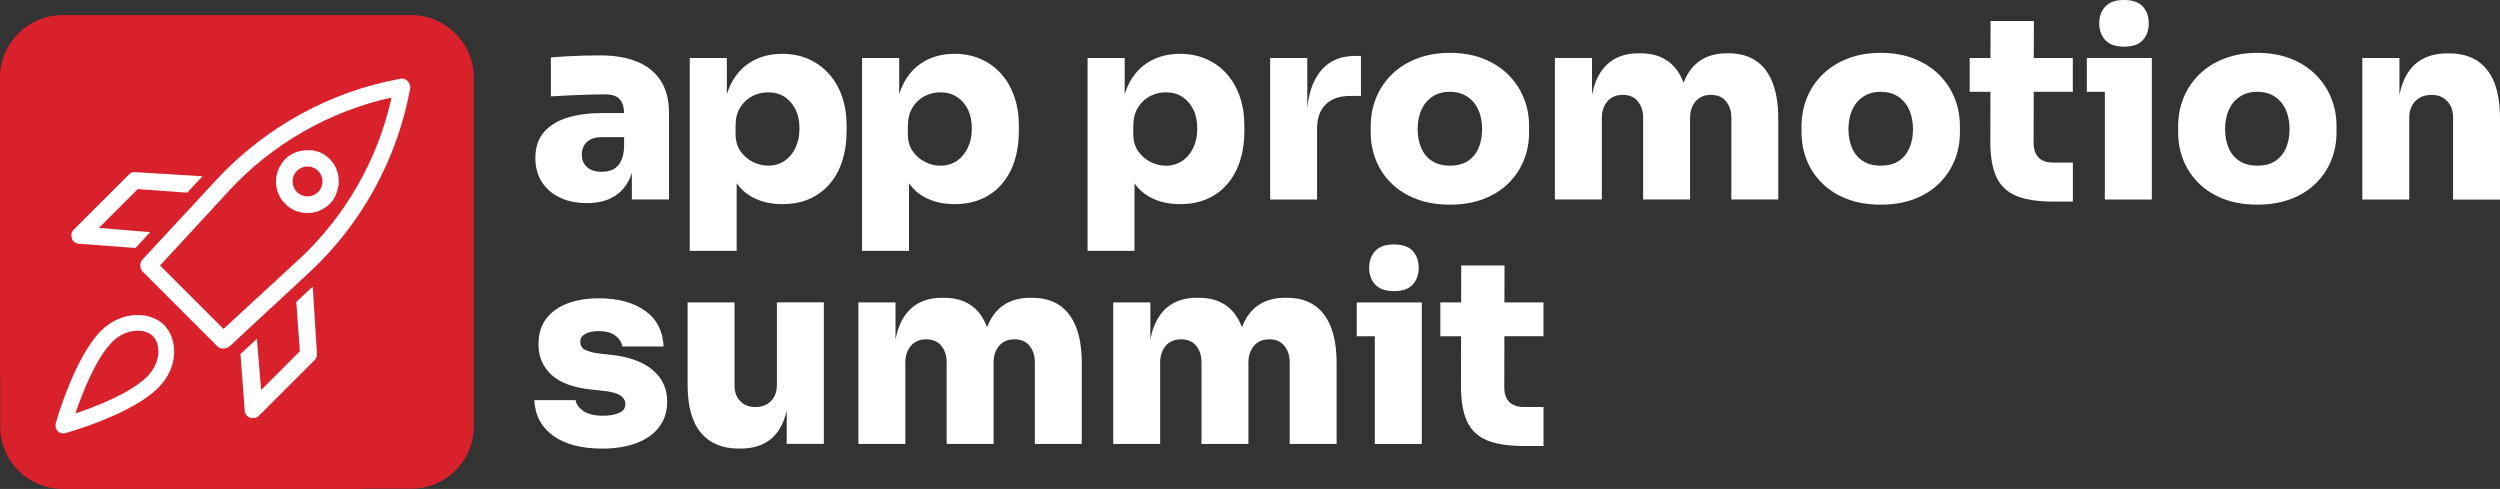
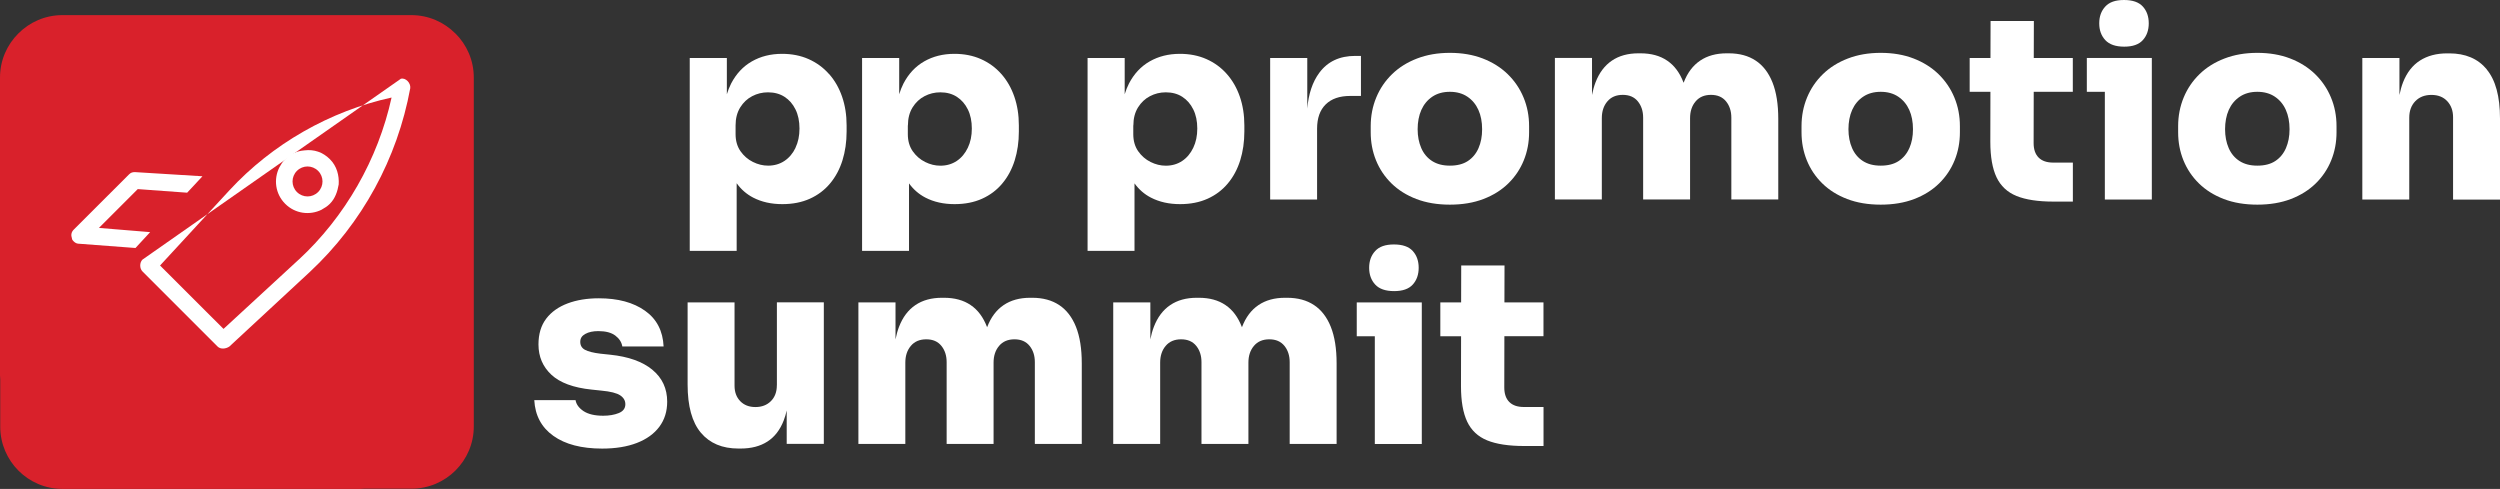
<svg xmlns="http://www.w3.org/2000/svg" width="496px" height="97px" viewBox="0 0 496 97" version="1.1">
  <rect x="0" y="0" width="496" height="97" fill="#333333" stroke="none" />
  <title>aps-logo</title>
  <g id="Components" stroke="none" stroke-width="1" fill="none" fill-rule="evenodd">
    <g id="Logos" transform="translate(-224, -79)">
      <g id="aps-logo" transform="translate(224, 79)">
        <g id="Group" transform="translate(106, 0)" fill="#FFFFFF" fill-rule="nonzero">
-           <path d="M20.465,12.265 C18.435,11.417 15.974,10.989 13.073,10.989 C12.053,10.989 10.93,11.007 9.723,11.035 C8.515,11.073 7.346,11.119 6.213,11.184 C5.091,11.25 4.117,11.324 3.294,11.389 L3.294,19.119 C4.454,19.053 5.736,18.988 7.131,18.914 C8.534,18.849 9.863,18.793 11.126,18.765 C12.39,18.728 13.344,18.718 13.99,18.718 C15.356,18.718 16.339,19.035 16.928,19.659 C17.508,20.273 17.798,21.195 17.817,22.434 L13.372,22.434 C10.817,22.434 8.544,22.741 6.569,23.347 C4.595,23.961 3.041,24.92 1.909,26.224 C0.786,27.528 0.215,29.232 0.215,31.337 C0.215,33.199 0.655,34.801 1.525,36.142 C2.396,37.483 3.593,38.507 5.137,39.224 C6.672,39.942 8.431,40.295 10.406,40.295 C12.38,40.295 14.046,39.942 15.393,39.224 C16.741,38.517 17.798,37.483 18.566,36.142 C18.884,35.583 19.146,34.959 19.361,34.298 L19.361,39.578 L26.735,39.578 L26.735,22.536 C26.735,19.929 26.202,17.768 25.125,16.073 C24.049,14.379 22.496,13.103 20.465,12.255 L20.465,12.265 Z M17.115,32.156 C16.703,32.873 16.189,33.367 15.552,33.656 C14.916,33.944 14.196,34.084 13.372,34.084 C12.109,34.084 11.136,33.767 10.453,33.143 C9.769,32.519 9.433,31.691 9.433,30.676 C9.433,29.66 9.769,28.785 10.453,28.152 C11.136,27.528 12.109,27.211 13.372,27.211 L17.826,27.211 L17.826,29.195 C17.761,30.452 17.518,31.439 17.106,32.147 L17.115,32.156 Z" id="Shape" />
          <path d="M58.467,14.677 C57.344,13.401 55.996,12.423 54.424,11.724 C52.852,11.026 51.093,10.681 49.156,10.681 C46.901,10.681 44.908,11.184 43.167,12.181 C41.426,13.177 40.051,14.649 39.05,16.586 C38.713,17.238 38.441,17.955 38.207,18.7 L38.207,11.501 L30.843,11.501 L30.843,49.766 L40.154,49.766 L40.154,36.356 C41.033,37.576 42.119,38.526 43.429,39.206 C45.104,40.072 47.032,40.5 49.212,40.5 C51.261,40.5 53.077,40.146 54.668,39.429 C56.258,38.712 57.597,37.706 58.682,36.403 C59.777,35.099 60.591,33.572 61.143,31.821 C61.686,30.07 61.967,28.17 61.967,26.094 L61.967,24.874 C61.967,22.806 61.667,20.907 61.068,19.175 C60.469,17.442 59.608,15.943 58.485,14.677 L58.467,14.677 Z M51.842,29.307 C51.308,30.424 50.578,31.299 49.642,31.923 C48.707,32.547 47.621,32.864 46.395,32.864 C45.366,32.864 44.365,32.622 43.373,32.128 C42.381,31.635 41.567,30.927 40.912,29.996 C40.266,29.064 39.939,27.938 39.939,26.615 L39.939,24.883 C39.939,23.486 40.247,22.304 40.856,21.316 C41.473,20.329 42.259,19.584 43.232,19.081 C44.206,18.569 45.254,18.318 46.377,18.318 C47.64,18.318 48.725,18.616 49.652,19.212 C50.578,19.808 51.299,20.637 51.823,21.708 C52.356,22.778 52.618,24.045 52.618,25.498 C52.618,26.951 52.356,28.198 51.823,29.316 L51.842,29.307 Z" id="Shape" />
          <path d="M74.328,36.356 C75.208,37.576 76.293,38.526 77.603,39.206 C79.278,40.072 81.206,40.5 83.386,40.5 C85.436,40.5 87.251,40.146 88.842,39.429 C90.433,38.712 91.771,37.706 92.856,36.403 C93.951,35.099 94.765,33.572 95.317,31.821 C95.86,30.07 96.141,28.17 96.141,26.094 L96.141,24.874 C96.141,22.806 95.841,20.907 95.242,19.175 C94.644,17.442 93.783,15.943 92.66,14.677 C91.537,13.401 90.189,12.423 88.617,11.724 C87.045,11.026 85.286,10.681 83.349,10.681 C81.094,10.681 79.1,11.184 77.36,12.181 C75.619,13.177 74.244,14.649 73.243,16.586 C72.906,17.238 72.634,17.955 72.4,18.7 L72.4,11.501 L65.036,11.501 L65.036,49.766 L74.347,49.766 L74.347,36.356 L74.328,36.356 Z M74.132,24.883 C74.132,23.486 74.44,22.304 75.049,21.316 C75.666,20.329 76.452,19.584 77.425,19.081 C78.399,18.569 79.447,18.318 80.57,18.318 C81.833,18.318 82.918,18.616 83.845,19.212 C84.762,19.808 85.492,20.637 86.016,21.708 C86.549,22.778 86.811,24.045 86.811,25.498 C86.811,26.951 86.549,28.198 86.016,29.316 C85.482,30.433 84.753,31.309 83.817,31.933 C82.881,32.557 81.795,32.873 80.57,32.873 C79.54,32.873 78.539,32.631 77.547,32.138 C76.555,31.644 75.741,30.936 75.086,30.005 C74.44,29.074 74.113,27.947 74.113,26.625 L74.113,24.892 L74.132,24.883 Z" id="Shape" />
          <path d="M119.067,36.356 C119.947,37.576 121.032,38.535 122.342,39.206 C124.017,40.072 125.945,40.5 128.125,40.5 C130.175,40.5 131.99,40.146 133.581,39.429 C135.172,38.712 136.51,37.706 137.595,36.403 C138.69,35.099 139.504,33.572 140.056,31.821 C140.599,30.07 140.88,28.17 140.88,26.094 L140.88,24.874 C140.88,22.806 140.58,20.907 139.982,19.175 C139.383,17.442 138.522,15.943 137.399,14.677 C136.276,13.401 134.928,12.423 133.356,11.724 C131.784,11.026 130.025,10.681 128.088,10.681 C125.833,10.681 123.84,11.184 122.099,12.181 C120.358,13.177 118.983,14.649 117.982,16.586 C117.645,17.238 117.373,17.955 117.139,18.7 L117.139,11.501 L109.775,11.501 L109.775,49.766 L119.086,49.766 L119.086,36.356 L119.067,36.356 Z M118.861,24.883 C118.861,23.486 119.17,22.304 119.778,21.316 C120.396,20.329 121.182,19.584 122.155,19.081 C123.128,18.569 124.176,18.318 125.299,18.318 C126.563,18.318 127.657,18.616 128.575,19.212 C129.492,19.808 130.221,20.637 130.745,21.708 C131.279,22.778 131.541,24.045 131.541,25.498 C131.541,26.951 131.279,28.198 130.745,29.316 C130.212,30.433 129.482,31.309 128.546,31.933 C127.611,32.557 126.525,32.873 125.299,32.873 C124.27,32.873 123.269,32.631 122.277,32.138 C121.285,31.644 120.471,30.936 119.816,30.005 C119.17,29.074 118.843,27.947 118.843,26.625 L118.843,24.892 L118.861,24.883 Z" id="Shape" />
          <path d="M164.003,11.091 L162.88,11.091 C159.773,11.091 157.396,12.209 155.74,14.453 C154.402,16.26 153.616,18.634 153.363,21.54 L153.363,11.501 L145.999,11.501 L145.999,39.588 L155.309,39.588 L155.309,25.544 C155.309,23.44 155.88,21.829 157.022,20.711 C158.163,19.594 159.773,19.035 161.86,19.035 L164.012,19.035 L164.012,11.101 L164.003,11.091 Z" id="Path" />
          <path d="M170.066,36.384 C171.414,37.706 173.061,38.74 175.007,39.485 C176.954,40.23 179.171,40.603 181.661,40.603 C184.15,40.603 186.368,40.23 188.314,39.485 C190.26,38.74 191.907,37.706 193.255,36.384 C194.602,35.062 195.622,33.534 196.324,31.802 C197.026,30.07 197.372,28.226 197.372,26.252 L197.372,25.032 C197.372,23.002 197.007,21.102 196.268,19.333 C195.538,17.573 194.481,16.027 193.124,14.705 C191.758,13.382 190.111,12.348 188.183,11.603 C186.255,10.858 184.075,10.486 181.661,10.486 C179.246,10.486 177.103,10.858 175.157,11.603 C173.211,12.348 171.554,13.382 170.197,14.705 C168.831,16.027 167.783,17.573 167.053,19.333 C166.323,21.093 165.949,22.993 165.949,25.032 L165.949,26.252 C165.949,28.217 166.295,30.07 166.997,31.802 C167.699,33.534 168.719,35.062 170.066,36.384 L170.066,36.384 Z M175.999,21.801 C176.495,20.702 177.216,19.826 178.17,19.184 C179.125,18.541 180.285,18.215 181.651,18.215 C183.017,18.215 184.178,18.541 185.132,19.184 C186.087,19.826 186.817,20.702 187.313,21.801 C187.809,22.9 188.052,24.185 188.052,25.637 C188.052,27.09 187.818,28.273 187.341,29.381 C186.863,30.48 186.152,31.337 185.217,31.951 C184.281,32.566 183.092,32.864 181.661,32.864 C180.229,32.864 179.087,32.557 178.133,31.951 C177.178,31.337 176.458,30.48 175.981,29.381 C175.503,28.282 175.26,27.034 175.26,25.637 C175.26,24.241 175.503,22.9 175.999,21.801 L175.999,21.801 Z" id="Shape" />
          <path d="M242.336,12.032 C240.885,11.063 239.098,10.579 236.983,10.579 L236.571,10.579 C234.485,10.579 232.735,11.063 231.303,12.032 C229.871,13 228.786,14.444 228.056,16.353 C228.056,16.381 228.037,16.399 228.028,16.427 C228.028,16.399 228.009,16.381 228,16.353 C227.261,14.434 226.194,12.991 224.771,12.032 C223.358,11.063 221.59,10.579 219.475,10.579 L219.063,10.579 C216.977,10.579 215.227,11.063 213.795,12.032 C212.363,13 211.278,14.444 210.548,16.353 C210.258,17.107 210.033,17.936 209.855,18.839 L209.855,11.492 L202.491,11.492 L202.491,39.578 L211.802,39.578 L211.802,23.449 C211.802,22.089 212.167,20.981 212.906,20.115 C213.636,19.249 214.656,18.821 215.957,18.821 C217.257,18.821 218.249,19.249 218.951,20.115 C219.653,20.981 219.999,22.061 219.999,23.347 L219.999,39.578 L229.31,39.578 L229.31,23.449 C229.31,22.089 229.675,20.981 230.414,20.115 C231.144,19.249 232.164,18.821 233.455,18.821 C234.747,18.821 235.748,19.249 236.45,20.115 C237.152,20.981 237.498,22.061 237.498,23.347 L237.498,39.578 L246.809,39.578 L246.809,23.598 C246.809,20.683 246.425,18.262 245.658,16.344 C244.89,14.425 243.777,12.982 242.326,12.022 L242.336,12.032 Z" id="Path" />
          <path d="M278.597,14.705 C277.231,13.382 275.584,12.348 273.656,11.603 C271.728,10.858 269.548,10.486 267.134,10.486 C264.719,10.486 262.576,10.858 260.63,11.603 C258.684,12.348 257.027,13.382 255.671,14.705 C254.304,16.027 253.256,17.573 252.526,19.333 C251.796,21.093 251.422,22.993 251.422,25.032 L251.422,26.252 C251.422,28.217 251.768,30.07 252.47,31.802 C253.172,33.534 254.192,35.062 255.54,36.384 C256.887,37.706 258.534,38.74 260.48,39.485 C262.427,40.23 264.645,40.603 267.134,40.603 C269.623,40.603 271.841,40.23 273.787,39.485 C275.733,38.74 277.38,37.706 278.728,36.384 C280.075,35.062 281.095,33.534 281.797,31.802 C282.499,30.07 282.845,28.226 282.845,26.252 L282.845,25.032 C282.845,23.002 282.48,21.102 281.741,19.333 C281.011,17.573 279.954,16.027 278.597,14.705 L278.597,14.705 Z M272.814,29.381 C272.337,30.48 271.625,31.337 270.69,31.951 C269.754,32.566 268.565,32.864 267.134,32.864 C265.702,32.864 264.56,32.557 263.606,31.951 C262.651,31.337 261.931,30.48 261.454,29.381 C260.976,28.282 260.733,27.034 260.733,25.637 C260.733,24.241 260.976,22.9 261.472,21.801 C261.968,20.702 262.689,19.826 263.653,19.184 C264.607,18.541 265.767,18.215 267.134,18.215 C268.5,18.215 269.66,18.541 270.615,19.184 C271.569,19.826 272.299,20.702 272.795,21.801 C273.291,22.9 273.534,24.185 273.534,25.637 C273.534,27.09 273.3,28.273 272.823,29.381 L272.814,29.381 Z" id="Shape" />
          <path d="M297.527,4.172 L288.928,4.172 L288.909,11.501 L284.782,11.501 L284.782,18.215 L288.9,18.215 L288.881,28.143 C288.881,31.095 289.293,33.432 290.107,35.164 C290.93,36.896 292.25,38.135 294.074,38.88 C295.899,39.625 298.351,39.997 301.42,39.997 L305.257,39.997 L305.257,32.259 L301.364,32.259 C300.101,32.259 299.137,31.933 298.473,31.272 C297.808,30.61 297.471,29.651 297.471,28.394 L297.49,18.215 L305.247,18.215 L305.247,11.501 L297.499,11.501 L297.518,4.172 L297.527,4.172 Z" id="Path" />
          <polygon id="Path" points="308.027 11.501 308.027 18.215 311.601 18.215 311.601 39.588 320.922 39.588 320.922 18.215 320.922 11.501 311.601 11.501" />
          <path d="M315.447,9.257 C317.122,9.257 318.348,8.828 319.134,7.962 C319.92,7.096 320.313,5.988 320.313,4.628 C320.313,3.269 319.92,2.161 319.134,1.294 C318.348,0.428 317.104,0 315.401,0 C313.697,0 312.49,0.428 311.695,1.294 C310.89,2.161 310.488,3.269 310.488,4.628 C310.488,5.988 310.89,7.096 311.695,7.962 C312.5,8.828 313.754,9.257 315.457,9.257 L315.447,9.257 Z" id="Path" />
          <path d="M353.318,14.705 C351.952,13.382 350.305,12.348 348.377,11.603 C346.449,10.858 344.269,10.486 341.855,10.486 C339.44,10.486 337.298,10.858 335.351,11.603 C333.405,12.348 331.748,13.382 330.392,14.705 C329.025,16.027 327.977,17.573 327.247,19.333 C326.518,21.093 326.143,22.993 326.143,25.032 L326.143,26.252 C326.143,28.217 326.489,30.07 327.191,31.802 C327.893,33.534 328.913,35.062 330.261,36.384 C331.608,37.706 333.255,38.74 335.201,39.485 C337.148,40.23 339.366,40.603 341.855,40.603 C344.344,40.603 346.562,40.23 348.508,39.485 C350.454,38.74 352.101,37.706 353.449,36.384 C354.796,35.062 355.816,33.534 356.518,31.802 C357.22,30.07 357.566,28.226 357.566,26.252 L357.566,25.032 C357.566,23.002 357.201,21.102 356.462,19.333 C355.732,17.573 354.675,16.027 353.318,14.705 L353.318,14.705 Z M347.535,29.381 C347.058,30.48 346.346,31.337 345.411,31.951 C344.475,32.566 343.286,32.864 341.855,32.864 C340.423,32.864 339.281,32.557 338.327,31.951 C337.372,31.337 336.652,30.48 336.175,29.381 C335.697,28.282 335.454,27.034 335.454,25.637 C335.454,24.241 335.697,22.9 336.193,21.801 C336.689,20.702 337.41,19.826 338.374,19.184 C339.328,18.541 340.489,18.215 341.855,18.215 C343.221,18.215 344.381,18.541 345.336,19.184 C346.29,19.826 347.02,20.702 347.507,21.801 C348.003,22.9 348.246,24.185 348.246,25.637 C348.246,27.09 348.003,28.273 347.535,29.381 L347.535,29.381 Z" id="Shape" />
          <path d="M387.38,13.764 C385.621,11.641 383.141,10.588 379.931,10.588 L379.519,10.588 C377.405,10.588 375.608,11.063 374.12,12.013 C372.642,12.963 371.519,14.397 370.77,16.316 C370.471,17.079 370.237,17.927 370.049,18.849 L370.049,11.501 L362.685,11.501 L362.685,39.588 L371.996,39.588 L371.996,23.356 C371.996,21.996 372.398,20.907 373.194,20.078 C373.998,19.249 375.065,18.83 376.394,18.83 C377.723,18.83 378.771,19.249 379.538,20.078 C380.305,20.907 380.689,21.968 380.689,23.263 L380.689,39.597 L390,39.597 L390,23.514 C390,19.137 389.12,15.887 387.361,13.773 L387.38,13.764 Z" id="Path" />
          <path d="M23.432,73.355 C21.467,71.744 18.678,70.747 15.066,70.375 L13.119,70.17 C11.716,70.002 10.705,69.742 10.069,69.406 C9.442,69.071 9.124,68.54 9.124,67.823 C9.124,67.106 9.451,66.622 10.125,66.249 C10.789,65.877 11.65,65.691 12.708,65.691 C14.177,65.691 15.3,65.989 16.086,66.585 C16.872,67.181 17.33,67.898 17.471,68.745 L25.659,68.745 C25.518,65.663 24.293,63.288 21.972,61.649 C19.651,60.001 16.601,59.181 12.811,59.181 C10.49,59.181 8.422,59.516 6.616,60.196 C4.81,60.876 3.387,61.882 2.367,63.223 C1.348,64.564 0.833,66.268 0.833,68.335 C0.833,70.747 1.684,72.75 3.387,74.342 C5.091,75.934 7.758,76.922 11.37,77.294 L13.316,77.499 C15.122,77.667 16.367,77.983 17.05,78.44 C17.733,78.896 18.07,79.483 18.07,80.2 C18.07,81.01 17.639,81.597 16.769,81.95 C15.899,82.304 14.869,82.481 13.672,82.481 C11.997,82.481 10.705,82.174 9.779,81.569 C8.862,80.954 8.328,80.228 8.188,79.38 L0,79.38 C0.168,82.435 1.432,84.8 3.79,86.476 C6.139,88.153 9.367,89 13.466,89 C16.123,89 18.425,88.627 20.353,87.882 C22.281,87.137 23.769,86.067 24.807,84.679 C25.846,83.291 26.37,81.624 26.37,79.697 C26.37,77.089 25.387,74.975 23.432,73.364 L23.432,73.355 Z" id="Path" />
          <path d="M48.127,76.428 C48.127,77.75 47.734,78.803 46.947,79.585 C46.161,80.367 45.141,80.758 43.878,80.758 C42.615,80.758 41.614,80.367 40.856,79.585 C40.107,78.803 39.733,77.788 39.733,76.531 L39.733,59.991 L30.422,59.991 L30.422,76.27 C30.422,80.581 31.301,83.776 33.061,85.862 C34.82,87.948 37.3,88.991 40.509,88.991 L40.921,88.991 C43.036,88.991 44.814,88.534 46.246,87.612 C47.677,86.7 48.763,85.294 49.493,83.412 C49.727,82.807 49.923,82.146 50.082,81.438 L50.082,88.069 L57.447,88.069 L57.447,59.982 L48.136,59.982 L48.136,76.419 L48.127,76.428 Z" id="Path" />
          <path d="M104.151,60.532 C102.701,59.563 100.913,59.079 98.798,59.079 L98.387,59.079 C96.3,59.079 94.55,59.563 93.118,60.532 C91.687,61.5 90.601,62.943 89.871,64.853 C89.871,64.881 89.852,64.899 89.843,64.927 C89.843,64.899 89.824,64.881 89.815,64.853 C89.076,62.934 88.009,61.491 86.587,60.532 C85.174,59.563 83.405,59.079 81.29,59.079 L80.878,59.079 C78.792,59.079 77.042,59.563 75.61,60.532 C74.178,61.5 73.093,62.943 72.363,64.853 C72.073,65.607 71.848,66.436 71.67,67.339 L71.67,59.991 L64.306,59.991 L64.306,88.078 L73.617,88.078 L73.617,71.949 C73.617,70.589 73.982,69.481 74.721,68.615 C75.451,67.749 76.471,67.32 77.772,67.32 C79.072,67.32 80.064,67.749 80.766,68.615 C81.468,69.481 81.814,70.561 81.814,71.846 L81.814,88.078 L91.125,88.078 L91.125,71.949 C91.125,70.589 91.49,69.481 92.229,68.615 C92.959,67.749 93.979,67.32 95.271,67.32 C96.562,67.32 97.563,67.749 98.265,68.615 C98.967,69.481 99.313,70.561 99.313,71.846 L99.313,88.078 L108.624,88.078 L108.624,72.098 C108.624,69.183 108.24,66.762 107.473,64.843 C106.706,62.925 105.592,61.481 104.142,60.522 L104.151,60.532 Z" id="Path" />
          <path d="M154.711,60.532 C153.26,59.563 151.473,59.079 149.358,59.079 L148.946,59.079 C146.859,59.079 145.11,59.563 143.678,60.532 C142.246,61.5 141.161,62.943 140.431,64.853 C140.431,64.881 140.412,64.899 140.403,64.927 C140.403,64.899 140.384,64.881 140.375,64.853 C139.635,62.934 138.569,61.491 137.146,60.532 C135.733,59.563 133.965,59.079 131.85,59.079 L131.438,59.079 C129.351,59.079 127.601,59.563 126.17,60.532 C124.738,61.5 123.652,62.943 122.922,64.853 C122.632,65.607 122.408,66.436 122.23,67.339 L122.23,59.991 L114.866,59.991 L114.866,88.078 L124.176,88.078 L124.176,71.949 C124.176,70.589 124.541,69.481 125.281,68.615 C126.011,67.749 127.03,67.32 128.331,67.32 C129.632,67.32 130.624,67.749 131.326,68.615 C132.027,69.481 132.374,70.561 132.374,71.846 L132.374,88.078 L141.685,88.078 L141.685,71.949 C141.685,70.589 142.05,69.481 142.789,68.615 C143.519,67.749 144.539,67.32 145.83,67.32 C147.121,67.32 148.123,67.749 148.825,68.615 C149.526,69.481 149.873,70.561 149.873,71.846 L149.873,88.078 L159.183,88.078 L159.183,72.098 C159.183,69.183 158.8,66.762 158.032,64.843 C157.265,62.925 156.152,61.481 154.701,60.522 L154.711,60.532 Z" id="Path" />
          <polygon id="Path" points="163.179 60.001 163.179 66.715 166.763 66.715 166.763 88.087 176.083 88.087 176.083 66.715 176.083 60.001 166.763 60.001" />
          <path d="M170.6,57.756 C172.275,57.756 173.501,57.328 174.287,56.462 C175.073,55.596 175.466,54.488 175.466,53.128 C175.466,51.768 175.073,50.66 174.287,49.794 C173.501,48.928 172.256,48.5 170.553,48.5 C168.85,48.5 167.643,48.928 166.847,49.794 C166.043,50.66 165.64,51.768 165.64,53.128 C165.64,54.488 166.043,55.596 166.847,56.462 C167.652,57.328 168.897,57.756 170.609,57.756 L170.6,57.756 Z" id="Path" />
          <path d="M192.506,52.672 L183.906,52.672 L183.888,60.001 L179.761,60.001 L179.761,66.715 L183.878,66.715 L183.86,76.633 C183.86,79.585 184.271,81.922 185.086,83.655 C185.909,85.387 187.228,86.625 189.053,87.37 C190.878,88.115 193.33,88.488 196.399,88.488 L200.236,88.488 L200.236,80.749 L196.343,80.749 C195.08,80.749 194.116,80.423 193.451,79.762 C192.787,79.101 192.45,78.142 192.45,76.884 L192.469,66.706 L200.226,66.706 L200.226,59.991 L192.478,59.991 L192.497,52.662 L192.506,52.672 Z" id="Path" />
        </g>
        <g id="Group" transform="translate(0, 3)" fill-rule="nonzero">
          <path d="M90.347,3.644 C88.111,1.399 85.022,1.66844068e-15 81.603,1.66844068e-15 L12.378,1.66844068e-15 C8.969,1.66844068e-15 5.879,1.39 3.635,3.644 C1.39,5.88 0,8.97 0,12.379 L0,71.505 C0,71.777 0.019,72.022 0.047,72.256 L0.047,81.649 C0.047,88.458 5.579,94 12.387,94 L71.507,94 C71.78,94 72.024,93.981 72.259,93.953 L81.65,93.953 C88.459,93.953 94,88.421 94,81.611 L94,12.379 C94,8.97 92.61,5.88 90.356,3.635" id="Path" fill="#D9212B" />
-           <path d="M58.782,56.872 L59.495,66.677 L51.804,74.37 L50.968,64.216 L47.709,67.25 L48.545,78.333 C48.545,78.803 48.658,79.15 49.014,79.498 C49.127,79.611 49.362,79.846 49.597,79.846 C50.292,80.08 50.874,79.958 51.344,79.498 L62.304,68.546 C62.773,68.077 62.886,67.729 62.886,67.269 L62.05,53.857 L58.782,56.89 L58.782,56.872 Z" id="Path" fill="#FFFFFF" />
          <path d="M19.638,42.21 L27.329,34.517 L37.134,35.231 L40.168,31.972 L26.747,31.145 C26.278,31.145 25.93,31.258 25.583,31.615 L14.623,42.567 C14.153,43.036 14.04,43.619 14.275,44.314 C14.275,44.549 14.51,44.783 14.623,44.896 C14.97,45.244 15.327,45.366 15.787,45.366 L26.879,46.202 L29.79,43.055 L19.628,42.219 L19.638,42.21 Z" id="Path" fill="#FFFFFF" />
-           <path d="M79.546,12.614 C65.675,15.066 52.734,22.166 43.06,32.545 L28.259,48.512 C27.677,49.095 27.677,50.259 28.259,50.842 L39.426,62.009 L39.426,62.009 C39.426,62.009 43.173,65.757 43.173,65.757 C43.755,66.339 44.807,66.226 45.502,65.757 L61.468,50.954 C71.845,41.28 78.833,28.469 81.397,14.483 C81.509,13.431 80.467,12.389 79.528,12.614 M59.27,48.503 L44.347,62.253 L40.947,58.863 L40.947,58.863 C40.947,58.863 31.753,49.677 31.753,49.677 L45.511,34.762 C54.02,25.557 65.44,19.029 77.687,16.352 C75.01,28.591 68.474,40.012 59.27,48.512" id="Shape" fill="#FFFFFF" />
+           <path d="M79.546,12.614 L28.259,48.512 C27.677,49.095 27.677,50.259 28.259,50.842 L39.426,62.009 L39.426,62.009 C39.426,62.009 43.173,65.757 43.173,65.757 C43.755,66.339 44.807,66.226 45.502,65.757 L61.468,50.954 C71.845,41.28 78.833,28.469 81.397,14.483 C81.509,13.431 80.467,12.389 79.528,12.614 M59.27,48.503 L44.347,62.253 L40.947,58.863 L40.947,58.863 C40.947,58.863 31.753,49.677 31.753,49.677 L45.511,34.762 C54.02,25.557 65.44,19.029 77.687,16.352 C75.01,28.591 68.474,40.012 59.27,48.512" id="Shape" fill="#FFFFFF" />
          <path d="M63.816,38.594 C64.398,38.246 64.867,38.011 65.45,37.429 C66.502,36.377 66.962,34.978 67.197,33.588 C67.309,31.841 66.849,29.971 65.45,28.581 C64.05,27.182 62.304,26.6 60.435,26.834 C58.923,26.947 57.636,27.529 56.584,28.581 C56.002,29.164 55.767,29.633 55.42,30.216 C54.255,32.545 54.602,35.457 56.584,37.438 C58.566,39.42 61.477,39.768 63.816,38.603 M58.913,30.901 C60.078,29.737 61.947,29.737 63.111,30.901 C64.276,32.066 64.276,33.935 63.111,35.1 C61.947,36.264 60.078,36.264 58.913,35.1 C57.749,33.935 57.749,32.066 58.913,30.901" id="Shape" fill="#FFFFFF" />
-           <path d="M27.32,62.61 C25.733,62.61 23.864,63.24 22.267,64.836 C18.98,68.124 16.285,75.112 14.961,79.028 C18.886,77.713 25.874,75.027 29.17,71.74 C31.931,68.978 31.978,65.325 30.297,63.643 C29.668,63.014 28.578,62.61 27.32,62.61 M12.566,82.992 C12.153,82.992 11.758,82.832 11.458,82.532 C11.054,82.128 10.904,81.546 11.054,81.001 C11.204,80.465 14.782,67.889 20.051,62.62 C24.071,58.6 29.846,58.759 32.504,61.427 C35.246,64.169 35.594,69.739 31.377,73.956 C26.109,79.226 13.514,82.785 12.979,82.936 C12.838,82.973 12.697,82.992 12.556,82.992" id="Shape" fill="#FFFFFF" />
        </g>
      </g>
    </g>
  </g>
</svg>